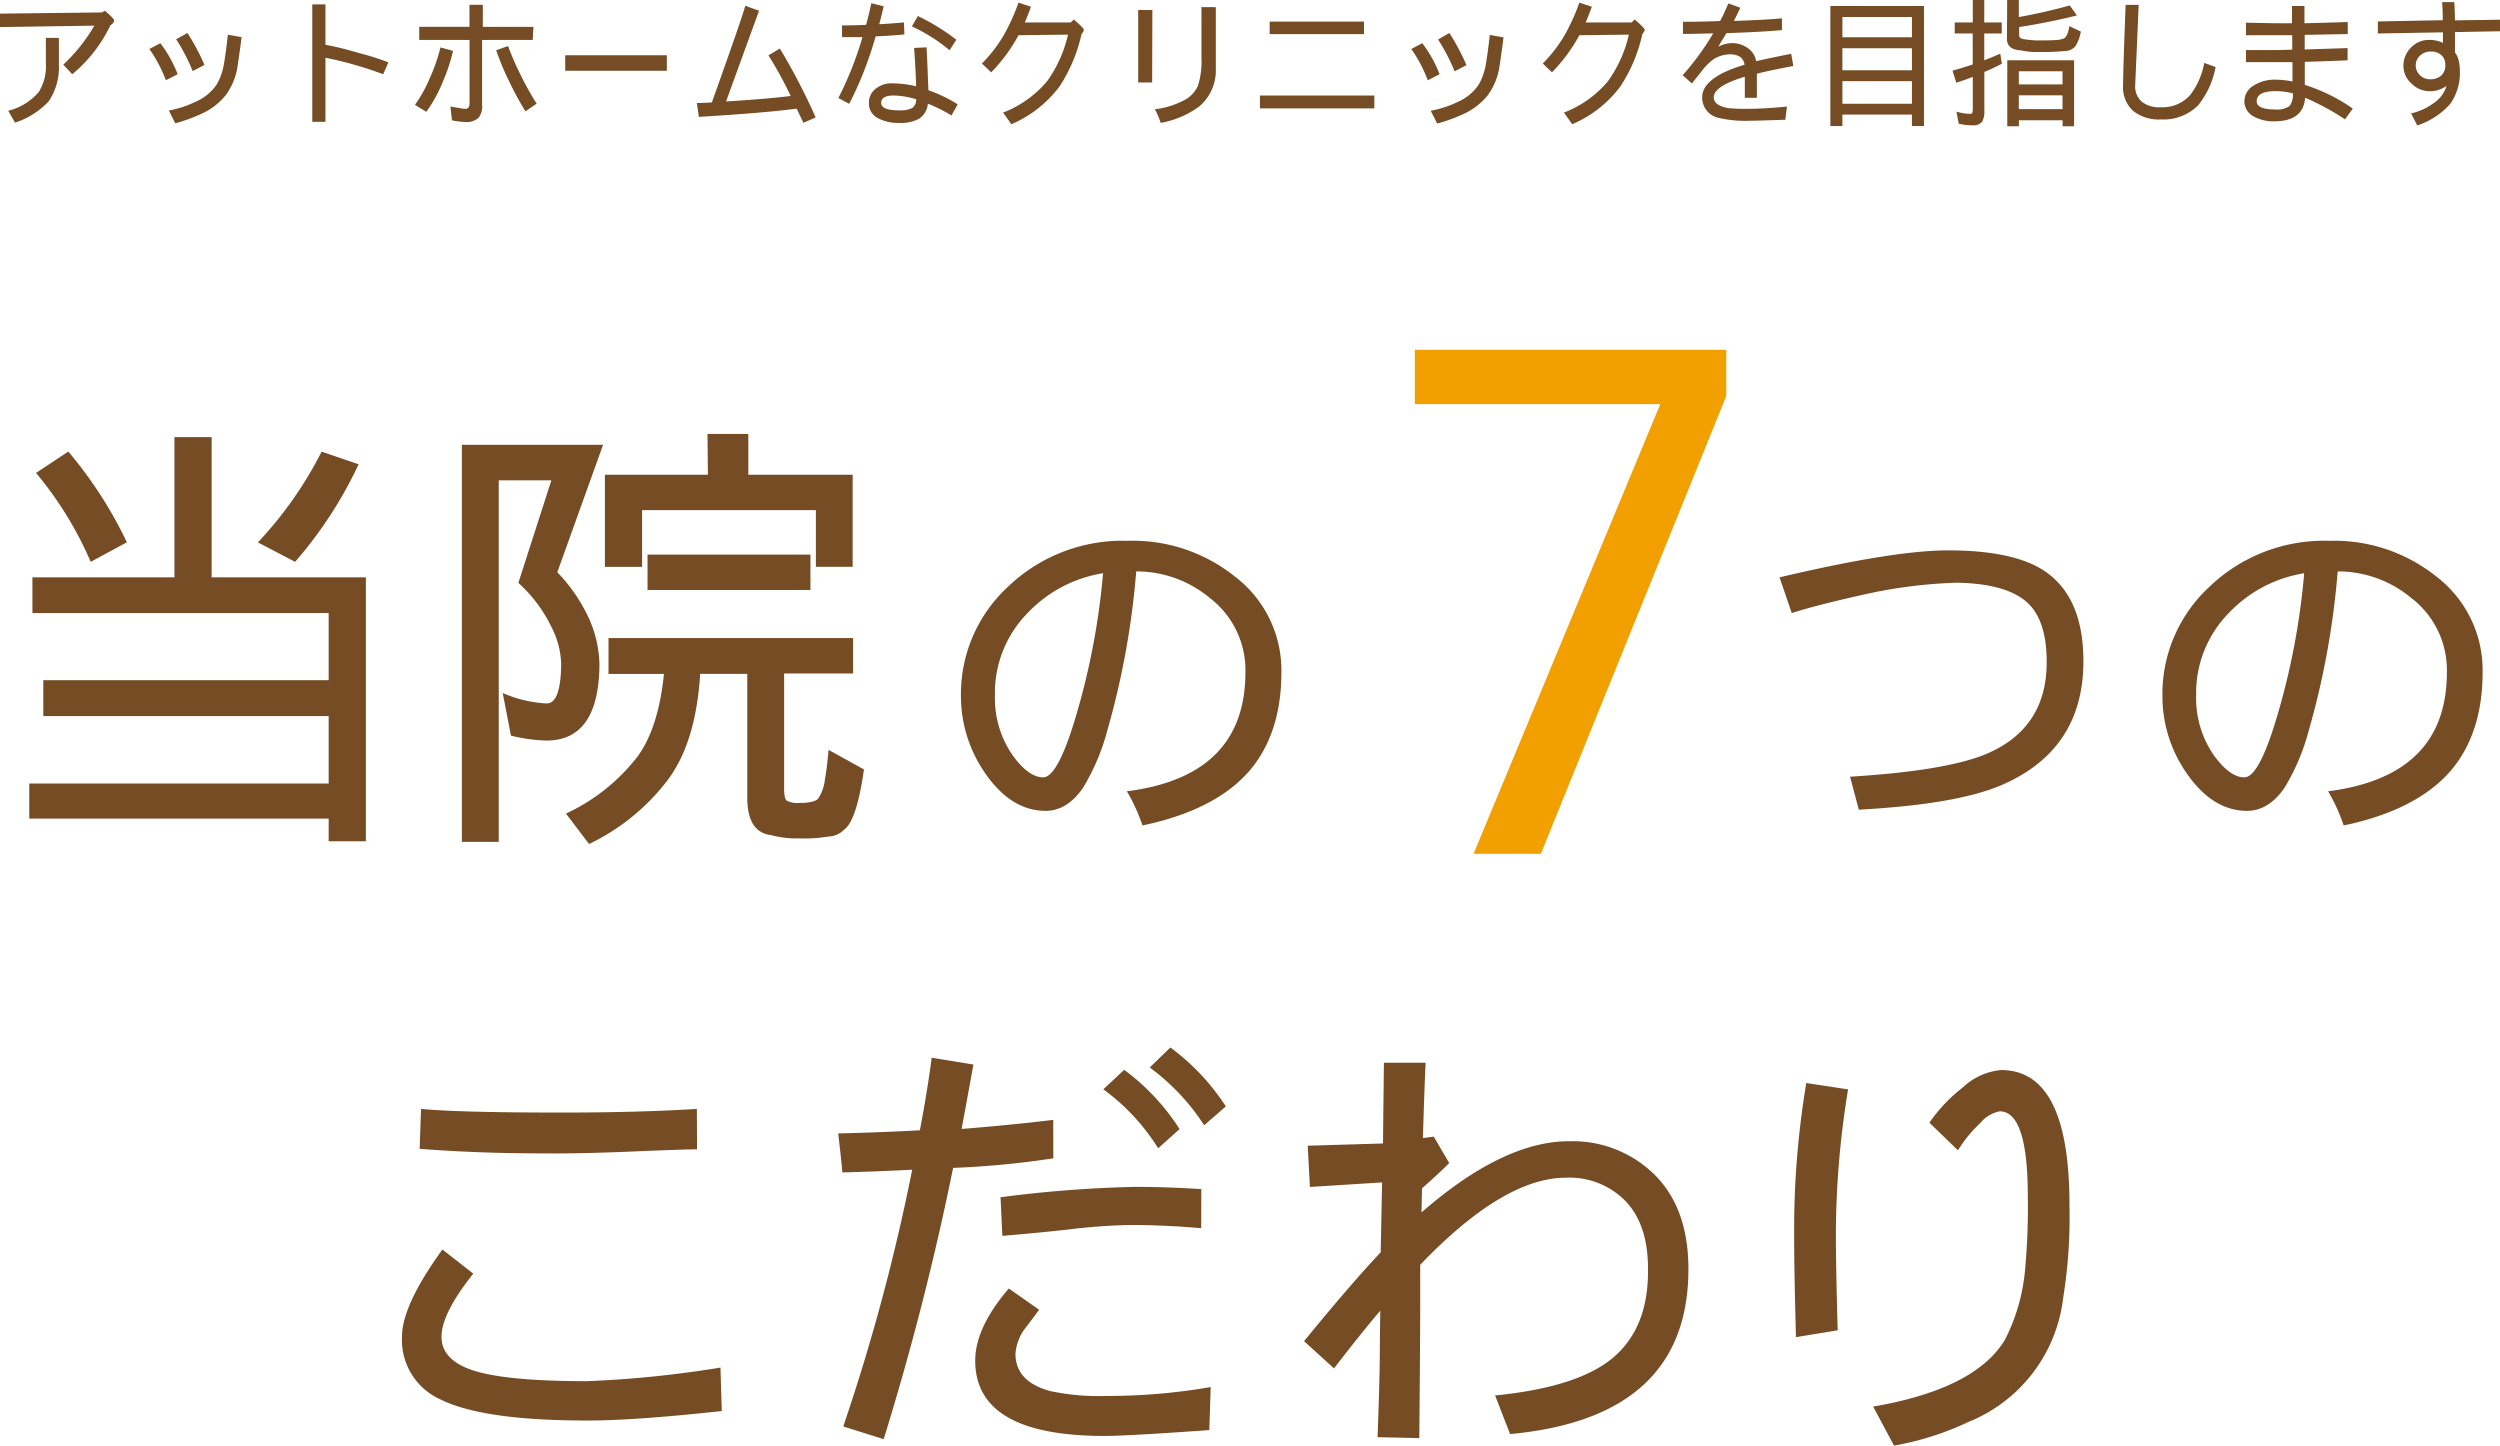
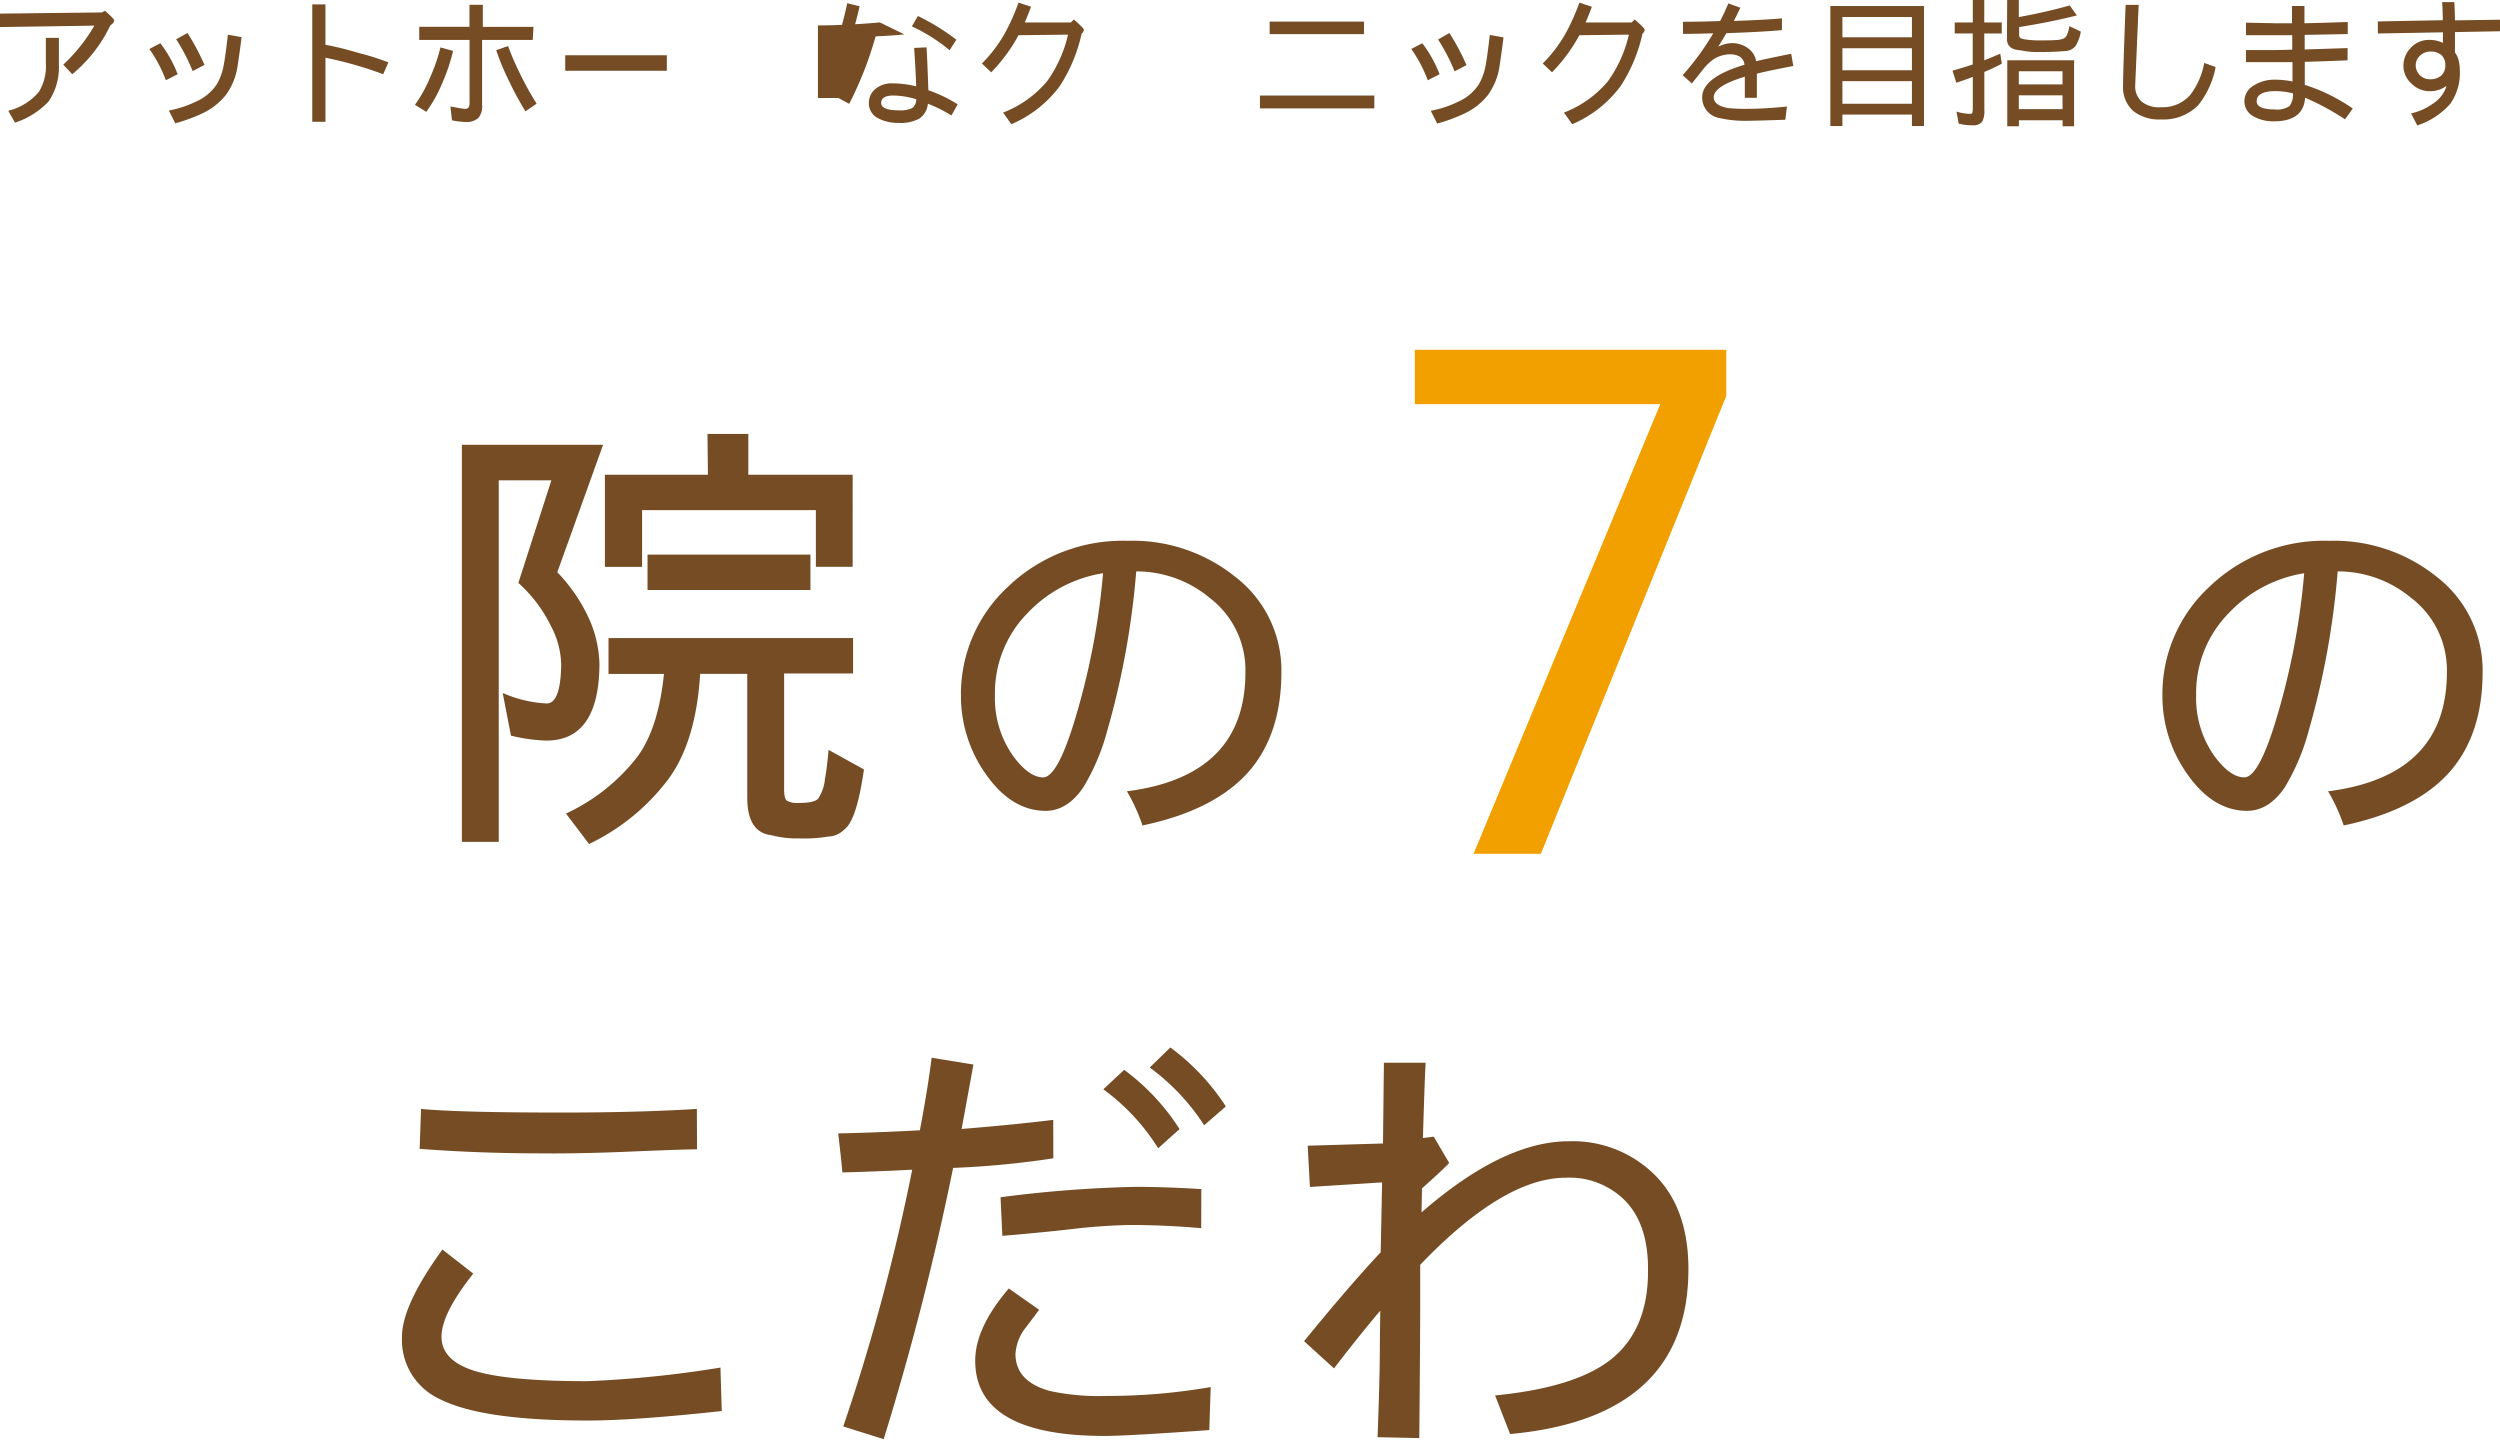
<svg xmlns="http://www.w3.org/2000/svg" viewBox="0 0 303.11 175.26">
  <defs>
    <style>.cls-1{fill:#754c24;}.cls-2{fill:#f29f00;}</style>
  </defs>
  <title>kodawari_title</title>
  <g id="レイヤー_2" data-name="レイヤー 2">
    <g id="contents">
-       <path class="cls-1" d="M21.15,53h4.51V70h18.7v32H39.85V99.25H3.55V95h36.3V86.82H5.25V82.47h34.6V74.33H3.93V70H21.15ZM8.28,54.75a50.7,50.7,0,0,1,7.1,11L11,68.12A44,44,0,0,0,4.37,57.34Zm30.69,0,4.51,1.54a50.7,50.7,0,0,1-7.7,11.83l-4.51-2.36A47.08,47.08,0,0,0,39,54.75Z" />
      <path class="cls-1" d="M73.12,53.93,67.57,69.38a20.09,20.09,0,0,1,3.63,5.17,14.26,14.26,0,0,1,1.48,6q-.06,9.24-6.44,9.24a20.09,20.09,0,0,1-4.29-.6l-1-5.17a15.08,15.08,0,0,0,5.33,1.27q1.7,0,1.76-4.73A10.39,10.39,0,0,0,66.85,76a17.35,17.35,0,0,0-4-5.33l4-12.43H60.47v43.83H56V53.93Zm.66,23.43h29.65v4.29H95.07v14q0,1.38.44,1.48a2.62,2.62,0,0,0,1.38.22q2,0,2.36-.6a5.2,5.2,0,0,0,.77-2.31q.22-1.1.44-3.52l4.29,2.37q-.88,6.16-2.36,7.26a2.86,2.86,0,0,1-2,.88,16.9,16.9,0,0,1-3.46.22,11.77,11.77,0,0,1-3.41-.39q-2.92-.33-2.92-4.56v-15H84.89q-.5,8.2-3.85,12.76a26.11,26.11,0,0,1-9.62,7.87l-2.8-3.69a23.34,23.34,0,0,0,8.69-6.93q2.53-3.47,3.19-10H73.78Zm12-24.75h4.95v4.95h12.65V68.72H98.92V61.85H77.85v6.88H73.34V57.56H85.83ZM78.51,67.24H98.26v4.29H78.51Z" />
      <path class="cls-1" d="M155.36,81.5q0,7.45-3.91,12-4.14,4.74-12.93,6.58a22,22,0,0,0-1.89-4.14Q151,94.11,151,81.5a11,11,0,0,0-4.32-9,13.86,13.86,0,0,0-8.92-3.22,98.85,98.85,0,0,1-3.54,19.41,26.24,26.24,0,0,1-2.9,6.81q-1.93,2.81-4.55,2.81-4.23,0-7.41-4.69a16.35,16.35,0,0,1-2.85-9.15,17.71,17.71,0,0,1,5.66-13.29,20.06,20.06,0,0,1,14.54-5.61,19.83,19.83,0,0,1,13,4.32A14.29,14.29,0,0,1,155.36,81.5Zm-21.62-12a16.06,16.06,0,0,0-9.2,4.88,13.8,13.8,0,0,0-3.91,9.89,12.15,12.15,0,0,0,2.25,7.45q1.89,2.53,3.59,2.53t3.77-6.72A87.07,87.07,0,0,0,133.74,69.5Z" />
      <path class="cls-2" d="M209.3,48l-22.48,55.52h-8.16L201.3,49H171.54V42.41H209.3Z" />
-       <path class="cls-1" d="M252.6,80.17q0,10.72-9.89,15-5.43,2.35-17.34,3l-1.06-4q12.05-.74,16.84-2.9,7-3.13,7-11,0-5.29-2.58-7.41t-8.37-2.21a59.37,59.37,0,0,0-11.59,1.52q-5.38,1.2-8.37,2.16L215.76,70q13.85-3.27,20.42-3.27,8.09,0,11.82,2.58Q252.6,72.49,252.6,80.17Z" />
      <path class="cls-1" d="M301,81.5q0,7.45-3.91,12-4.14,4.74-12.93,6.58a22.14,22.14,0,0,0-1.89-4.14q14.4-1.84,14.4-14.44a11,11,0,0,0-4.32-9,13.86,13.86,0,0,0-8.92-3.22,98.88,98.88,0,0,1-3.54,19.41,26.22,26.22,0,0,1-2.9,6.81q-1.93,2.81-4.55,2.81-4.23,0-7.41-4.69a16.34,16.34,0,0,1-2.85-9.15,17.71,17.71,0,0,1,5.66-13.29,20.06,20.06,0,0,1,14.54-5.61,19.83,19.83,0,0,1,13,4.32A14.29,14.29,0,0,1,301,81.5Zm-21.62-12a16.06,16.06,0,0,0-9.2,4.88,13.8,13.8,0,0,0-3.91,9.89,12.15,12.15,0,0,0,2.25,7.45q1.89,2.53,3.59,2.53t3.77-6.72A87,87,0,0,0,279.37,69.5Z" />
      <path class="cls-1" d="M87.51,171.08q-10.67,1.16-16.33,1.15-12.7,0-17.82-2.58a7.88,7.88,0,0,1-4.62-7.59q0-3.8,4.9-10.56l3.74,2.92q-3.85,4.84-3.85,7.65t3.79,4.07q4,1.32,13.86,1.32a131.6,131.6,0,0,0,16.17-1.65Zm-3-31.73q-1.6,0-8,.27t-10.73.22q-7.75,0-14.9-.55l.17-4.84q4.62.44,17,.44,9.41,0,16.44-.44Z" />
      <path class="cls-1" d="M127.71,140.44a108.08,108.08,0,0,1-12.15,1.16,339,339,0,0,1-8.42,32.89l-4.9-1.54a245.36,245.36,0,0,0,8.36-31.13q-4.24.22-8.47.33-.11-1.37-.5-4.73,5-.11,9.9-.38.93-4.89,1.43-8.8l5.06.83q-.83,4.57-1.43,7.81,6.21-.5,11.11-1.1Zm19.08,27.72-.17,5.23q-10,.71-12.7.71-15.68,0-15.68-9.13,0-4,4.07-8.75l3.68,2.58q-.94,1.27-1.87,2.48a5.8,5.8,0,0,0-1,2.86q0,3.36,4.18,4.51a27.93,27.93,0,0,0,6.82.6A73,73,0,0,0,146.8,168.17Zm-1.15-19.25q-4.35-.38-8.52-.39a71.6,71.6,0,0,0-7.59.55q-4,.44-8,.77l-.22-4.68a148.67,148.67,0,0,1,16.34-1.26q3.63,0,8,.27Zm-2.64-12-2.58,2.31a25.62,25.62,0,0,0-6.65-7.15l2.53-2.36A27,27,0,0,1,143,136.87Zm5.61-2.75L146,136.43a26.61,26.61,0,0,0-6.6-7L141.9,127A27.36,27.36,0,0,1,148.61,134.12Z" />
      <path class="cls-1" d="M204.71,153.87q0,18-21.62,20l-1.82-4.68q10.17-1,14.41-4.67t4.13-10.73q0-5.28-2.7-8.14a9.5,9.5,0,0,0-7.26-2.86q-7.54,0-17.66,10.56v4.78q0,4.07-.11,16.23l-5.06-.11q.28-7.31.28-11.27,0-.38.05-4.07-2.48,2.92-5.61,7l-3.63-3.3q5.61-6.87,9.29-10.78.06-2.86.17-8.47l-8.75.55-.27-5,9.13-.27.11-9.79h5.06q-.11,1.87-.33,9.13l1.32-.17q.5.88,1.87,3.19-.77.83-3.3,3.08l-.06,2.92q9.9-8.63,17.88-8.63a14.12,14.12,0,0,1,9.41,3.19Q204.71,145.67,204.71,153.87Z" />
-       <path class="cls-1" d="M224.07,132.08a109.07,109.07,0,0,0-1.48,17.38q0,4.18.22,11.83l-5.06.83q-.22-8.09-.22-12.32A108.17,108.17,0,0,1,219,131.31Zm26.84,14a61.56,61.56,0,0,1-.77,11.33,18.52,18.52,0,0,1-11.5,15,35.17,35.17,0,0,1-9,2.86l-2.53-4.73q12.43-2.14,16-8.14a23.19,23.19,0,0,0,2.42-8.47,82.44,82.44,0,0,0,.33-8.85q0-10.34-3.41-10.34a4.1,4.1,0,0,0-2.36,1.43,15.82,15.82,0,0,0-2.7,3.3l-3.46-3.35a18.93,18.93,0,0,1,4.07-4.29,7.74,7.74,0,0,1,4.62-2.09Q250.91,129.72,250.91,146.06Z" />
      <path class="cls-1" d="M13.84,2.46q0,.31-.46.61A17.36,17.36,0,0,1,8.76,9L7.67,7.84a20.69,20.69,0,0,0,3.77-4.73L0,3.28,0,1.65l12.34-.14.39-.2Q13.84,2.28,13.84,2.46ZM7.14,4.59l0,3.25a7.37,7.37,0,0,1-1.24,4.45,9.73,9.73,0,0,1-4.08,2.58L1,13.43a7.07,7.07,0,0,0,3.71-2.29,5.92,5.92,0,0,0,.85-3.49V4.59Z" />
      <path class="cls-1" d="M21.54,9l-1.43.73a16.58,16.58,0,0,0-2-3.79l1.33-.7A15,15,0,0,1,21.54,9ZM29.29,4.5q-.14,1.22-.51,3.69a7.86,7.86,0,0,1-1.43,3.37,8,8,0,0,1-2.7,2.13,19.89,19.89,0,0,1-3.4,1.26l-.78-1.55a12.79,12.79,0,0,0,3.31-1.09A5.82,5.82,0,0,0,26.3,10.2a7.29,7.29,0,0,0,.85-2.45q.2-1.09.48-3.54Zm-4.5,3.37-1.43.75a22.77,22.77,0,0,0-2-3.86L22.73,4A27.3,27.3,0,0,1,24.79,7.87Z" />
      <path class="cls-1" d="M47.09,7.56,46.46,9a45.75,45.75,0,0,0-7-2v7.77h-1.6V.53h1.6v4.9q1.77.32,4.06,1A31.18,31.18,0,0,1,47.09,7.56Z" />
      <path class="cls-1" d="M54.93,6.17a21.5,21.5,0,0,1-1.24,3.74,17.49,17.49,0,0,1-2,3.65l-1.38-.85a16.43,16.43,0,0,0,1.87-3.4A20.43,20.43,0,0,0,53.4,5.75Zm9.66-1.33H58.45V12.7A2.16,2.16,0,0,1,58,14.3a2.16,2.16,0,0,1-1.6.49,9.69,9.69,0,0,1-1.6-.2l-.19-1.68q1.55.29,1.79.29.53,0,.53-.68,0-2.67,0-7.68h-6.1V3.25l6.09,0,0-2.67h1.62V3.26h6.14Zm.48,7.72-1.36.94a36.56,36.56,0,0,1-2-3.69,30.28,30.28,0,0,1-1.55-3.72l1.44-.51a33.23,33.23,0,0,0,1.51,3.48A36,36,0,0,0,65.06,12.56Z" />
      <path class="cls-1" d="M80.85,8.58H68.53V6.7H80.85Z" />
-       <path class="cls-1" d="M98.89,14.23l-1.48.66-.82-1.72q-3.77.51-11.85,1-.08-.49-.25-1.68.61,0,1.82-.07Q90,2.09,90.36.7l1.67.6-4,11q4.61-.27,7.84-.66a48.28,48.28,0,0,0-2.7-4.93l1.38-.83A75.54,75.54,0,0,1,98.89,14.23Z" />
-       <path class="cls-1" d="M109.65,4.17q-1.22.14-3.49.24a43.32,43.32,0,0,1-3.2,8.18l-1.31-.71a41.51,41.51,0,0,0,2.92-7.38q-1.28,0-2.48,0V3.08q1.65,0,2.92-.07.37-1.36.63-2.62l1.5.37q-.22,1-.54,2.18,1.68-.1,3-.22Zm6.46,8.48L115.36,14a18.68,18.68,0,0,0-2.86-1.43,2.47,2.47,0,0,1-1.05,1.82,4.72,4.72,0,0,1-2.48.51,5.12,5.12,0,0,1-2.46-.54,2,2,0,0,1-1.16-1.87,2.13,2.13,0,0,1,.7-1.63,3.06,3.06,0,0,1,2.23-.75,11.66,11.66,0,0,1,2.8.36q-.05-1.84-.25-4.66l1.51-.07q.1,1.72.22,5.2A16.88,16.88,0,0,1,116.11,12.65Zm-5-.61a10,10,0,0,0-2.77-.46q-1.5,0-1.5.9t2.16.9a3.31,3.31,0,0,0,1.58-.27A1.24,1.24,0,0,0,111.08,12Zm4.85-7.24-.83,1.29a20.66,20.66,0,0,0-4.57-2.89l.73-1.26A26.94,26.94,0,0,1,115.92,4.79Z" />
+       <path class="cls-1" d="M109.65,4.17q-1.22.14-3.49.24a43.32,43.32,0,0,1-3.2,8.18l-1.31-.71q-1.28,0-2.48,0V3.08q1.65,0,2.92-.07.37-1.36.63-2.62l1.5.37q-.22,1-.54,2.18,1.68-.1,3-.22Zm6.46,8.48L115.36,14a18.68,18.68,0,0,0-2.86-1.43,2.47,2.47,0,0,1-1.05,1.82,4.72,4.72,0,0,1-2.48.51,5.12,5.12,0,0,1-2.46-.54,2,2,0,0,1-1.16-1.87,2.13,2.13,0,0,1,.7-1.63,3.06,3.06,0,0,1,2.23-.75,11.66,11.66,0,0,1,2.8.36q-.05-1.84-.25-4.66l1.51-.07q.1,1.72.22,5.2A16.88,16.88,0,0,1,116.11,12.65Zm-5-.61a10,10,0,0,0-2.77-.46q-1.5,0-1.5.9t2.16.9a3.31,3.31,0,0,0,1.58-.27A1.24,1.24,0,0,0,111.08,12Zm4.85-7.24-.83,1.29a20.66,20.66,0,0,0-4.57-2.89l.73-1.26A26.94,26.94,0,0,1,115.92,4.79Z" />
      <path class="cls-1" d="M131.41,3.6a.7.7,0,0,1-.27.48,19.18,19.18,0,0,1-2.65,6.36,14.25,14.25,0,0,1-5.87,4.62l-1-1.41a13.1,13.1,0,0,0,5.34-3.81,15.58,15.58,0,0,0,2.53-5.64l-6,.07a20.29,20.29,0,0,1-3.31,4.5L119.05,7.7a17.18,17.18,0,0,0,2.69-3.5A25.65,25.65,0,0,0,123.49.32L125,.82q-.39,1.07-.75,1.9h5.58l.37-.36Q131.41,3.42,131.41,3.6Z" />
-       <path class="cls-1" d="M139.69,10H138V1.21h1.72ZM147.41.87l0,7.36a5.75,5.75,0,0,1-2,4.67,11.23,11.23,0,0,1-4.68,2,9.48,9.48,0,0,0-.71-1.65A10.17,10.17,0,0,0,143.85,12a3.79,3.79,0,0,0,1.39-1.58A10,10,0,0,0,145.67,7q0-1.28,0-6.14Z" />
      <path class="cls-1" d="M166.63,13.14H152.76V11.58h13.87Zm-1.26-9H153.94V2.62h11.44Z" />
      <path class="cls-1" d="M174.54,9l-1.43.73a16.58,16.58,0,0,0-2-3.79l1.33-.7A15,15,0,0,1,174.54,9Zm7.75-4.47q-.14,1.22-.51,3.69a7.86,7.86,0,0,1-1.43,3.37,8,8,0,0,1-2.7,2.13,19.87,19.87,0,0,1-3.4,1.26l-.78-1.55a12.78,12.78,0,0,0,3.31-1.09,5.82,5.82,0,0,0,2.52-2.11,7.29,7.29,0,0,0,.85-2.45q.2-1.09.48-3.54Zm-4.5,3.37-1.43.75a22.77,22.77,0,0,0-2-3.86L175.73,4A27.34,27.34,0,0,1,177.79,7.87Z" />
      <path class="cls-1" d="M199.41,3.6a.7.7,0,0,1-.27.48,19.18,19.18,0,0,1-2.65,6.36,14.25,14.25,0,0,1-5.87,4.62l-1-1.41a13.1,13.1,0,0,0,5.34-3.81,15.58,15.58,0,0,0,2.53-5.64l-6,.07a20.29,20.29,0,0,1-3.32,4.5L187.05,7.7a17.19,17.19,0,0,0,2.69-3.5A25.65,25.65,0,0,0,191.49.32L193,.82q-.39,1.07-.75,1.9h5.58l.37-.36Q199.41,3.42,199.41,3.6Z" />
      <path class="cls-1" d="M217.43,8q-3.21.61-4.42.94v2.92h-1.46V9.3q-3.77,1.14-3.77,2.5,0,1,1.79,1.31a22.5,22.5,0,0,0,2.57.08q1.73,0,4.52-.27l-.2,1.6q-3.55.12-4.32.12a14.29,14.29,0,0,1-3.64-.32,2.52,2.52,0,0,1-2.12-2.53q0-2.4,5.13-3.94a1.3,1.3,0,0,0-.61-1,2.13,2.13,0,0,0-1.05-.26,3.8,3.8,0,0,0-2,.53,6.58,6.58,0,0,0-1.48,1.44l-1.24,1.56-1.12-1a31.72,31.72,0,0,0,3.71-5.08q-2.26.07-3.67.07V2.64q2.21,0,4.5-.09.49-.9,1-2.14L211,.94q-.34.75-.78,1.6,4.11-.14,5.83-.32l0,1.43q-2.35.22-6.73.37-.41.68-1,1.65a3.71,3.71,0,0,1,1.6-.44,3.22,3.22,0,0,1,2,.61,2.36,2.36,0,0,1,1,1.58q1.21-.29,4.25-.9Z" />
      <path class="cls-1" d="M233.27.73V15.28h-1.46V13.89h-8.43v1.39h-1.46V.73Zm-9.89,3.79h8.43V2.06h-8.43Zm0,4h8.43V5.85h-8.43Zm0,4.06h8.43V9.84h-8.43Z" />
      <path class="cls-1" d="M237,2.72h2.19V0h1.39V2.72h2.12V4.06h-2.12V7.31q1-.39,1.94-.8l.19,1.21q-1,.54-2.12,1v4.62a2.66,2.66,0,0,1-.27,1.43,1.41,1.41,0,0,1-1.19.42,6.39,6.39,0,0,1-1.65-.2l-.27-1.46a5.75,5.75,0,0,0,1.73.27.2.2,0,0,0,.2-.15,2.92,2.92,0,0,0,.05-.65V9.32q-1,.39-2,.71l-.46-1.46q1.27-.36,2.45-.75V4.06H237ZM243.36,0h1.41V2.07q3.3-.6,6.17-1.41l.87,1.21q-3.23.82-7,1.41v1c0,.27.21.43.63.48a10.83,10.83,0,0,0,1.89.14q1.45,0,2-.05a2.63,2.63,0,0,0,.92-.2q.44-.22.65-1.48l1.39.66a5.12,5.12,0,0,1-.61,1.7,1.61,1.61,0,0,1-1.22.65,29.41,29.41,0,0,1-3.15.12A8.76,8.76,0,0,1,245,6.1q-1.67-.08-1.67-1.38Zm8.11,7.31v8h-1.39v-.73h-5.3v.73h-1.41v-8Zm-6.7,2.92h5.3V8.64h-5.3Zm0,3h5.3V11.56h-5.3Z" />
      <path class="cls-1" d="M268.63,8.13a10.5,10.5,0,0,1-2.12,4.64A5.92,5.92,0,0,1,262,14.48a5,5,0,0,1-3.33-1,3.85,3.85,0,0,1-1.26-3.13q0-1.7.31-9.76h1.58l-.42,9.76a2.47,2.47,0,0,0,.82,2A3.36,3.36,0,0,0,262,13a4.44,4.44,0,0,0,3.57-1.51,9,9,0,0,0,1.68-3.86Z" />
      <path class="cls-1" d="M285.26,13.16l-.94,1.31a30.5,30.5,0,0,0-4.84-2.62q-.2,2.86-3.77,2.86a4.89,4.89,0,0,1-2.45-.58,2.08,2.08,0,0,1-1.14-1.85,2.22,2.22,0,0,1,1.09-1.89,4.73,4.73,0,0,1,2.67-.73,10.81,10.81,0,0,1,2.07.22l0-2.35h-.8l-4.84,0V6.07l3.3,0q.87,0,2.31-.05V4.27h-5.61V2.75l3.52.07,2.06,0q0-1.12,0-2.09l1.51,0,0,2.09q2.29-.05,5.25-.15V4.13l-5.22.1,0,1.77,5.2-.17V7.31q-1.26.07-5.19.19l0,2.79A21.54,21.54,0,0,1,285.26,13.16ZM278,11.32a8.63,8.63,0,0,0-2.09-.27q-2.3,0-2.3,1.22,0,1,2.21,1a2.68,2.68,0,0,0,1.77-.41A2.28,2.28,0,0,0,278,11.32Z" />
      <path class="cls-1" d="M303.11,3.79l-5.46.1,0,2.48a2.47,2.47,0,0,1,.42.85,5.13,5.13,0,0,1,.17,1.27,6.54,6.54,0,0,1-1.16,4.1,9.19,9.19,0,0,1-4,2.62l-.75-1.46A7.29,7.29,0,0,0,295,12.55a3.89,3.89,0,0,0,1.63-2.14,3.39,3.39,0,0,1-2,.65,3.09,3.09,0,0,1-2.24-.92A2.86,2.86,0,0,1,291.4,8a3.12,3.12,0,0,1,.85-2.16,3,3,0,0,1,2.36-1,3.62,3.62,0,0,1,1.58.36q0-.42,0-1.28l-7.89.14V2.6l7.87-.15q0-1.21-.08-2.19l1.48,0q.05.76.08,2.21l5.49-.08Zm-6.63,4.08A1.55,1.55,0,0,0,296,6.68a1.87,1.87,0,0,0-1.29-.43,1.82,1.82,0,0,0-1.29.49,1.57,1.57,0,0,0-.53,1.19,1.71,1.71,0,0,0,1.7,1.68A2,2,0,0,0,296,9.15,1.67,1.67,0,0,0,296.48,7.87Z" />
    </g>
  </g>
</svg>